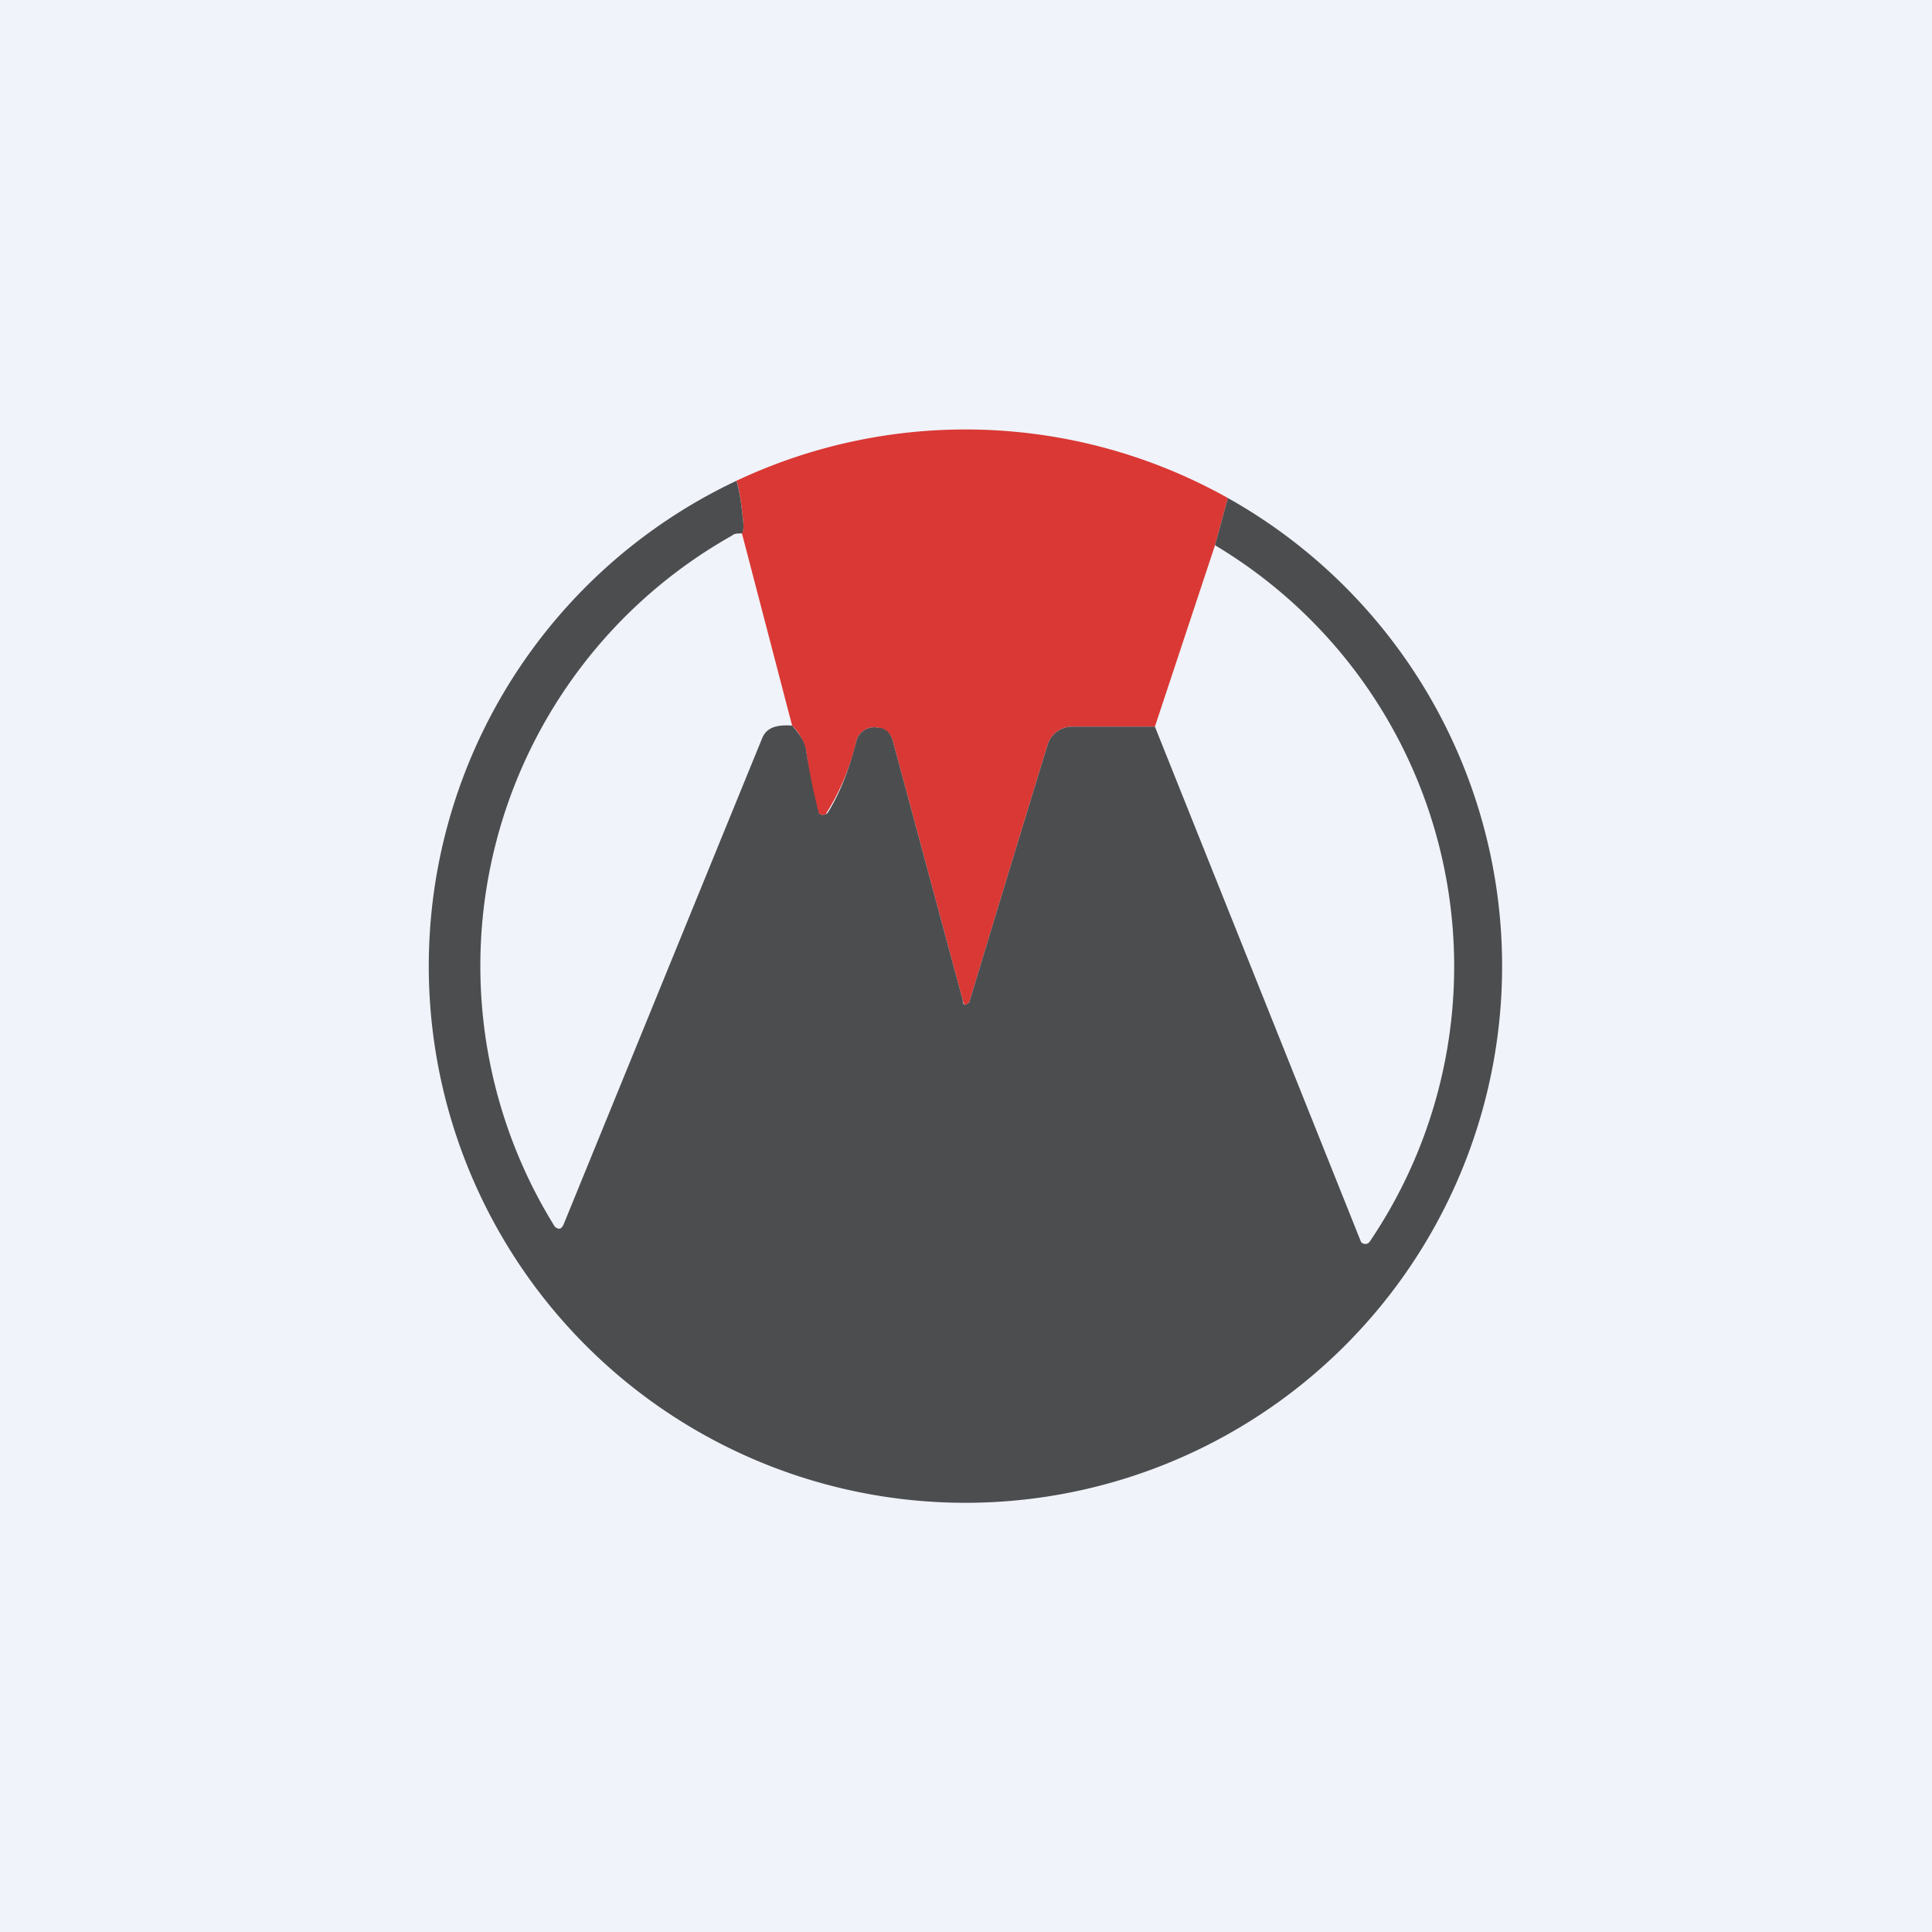
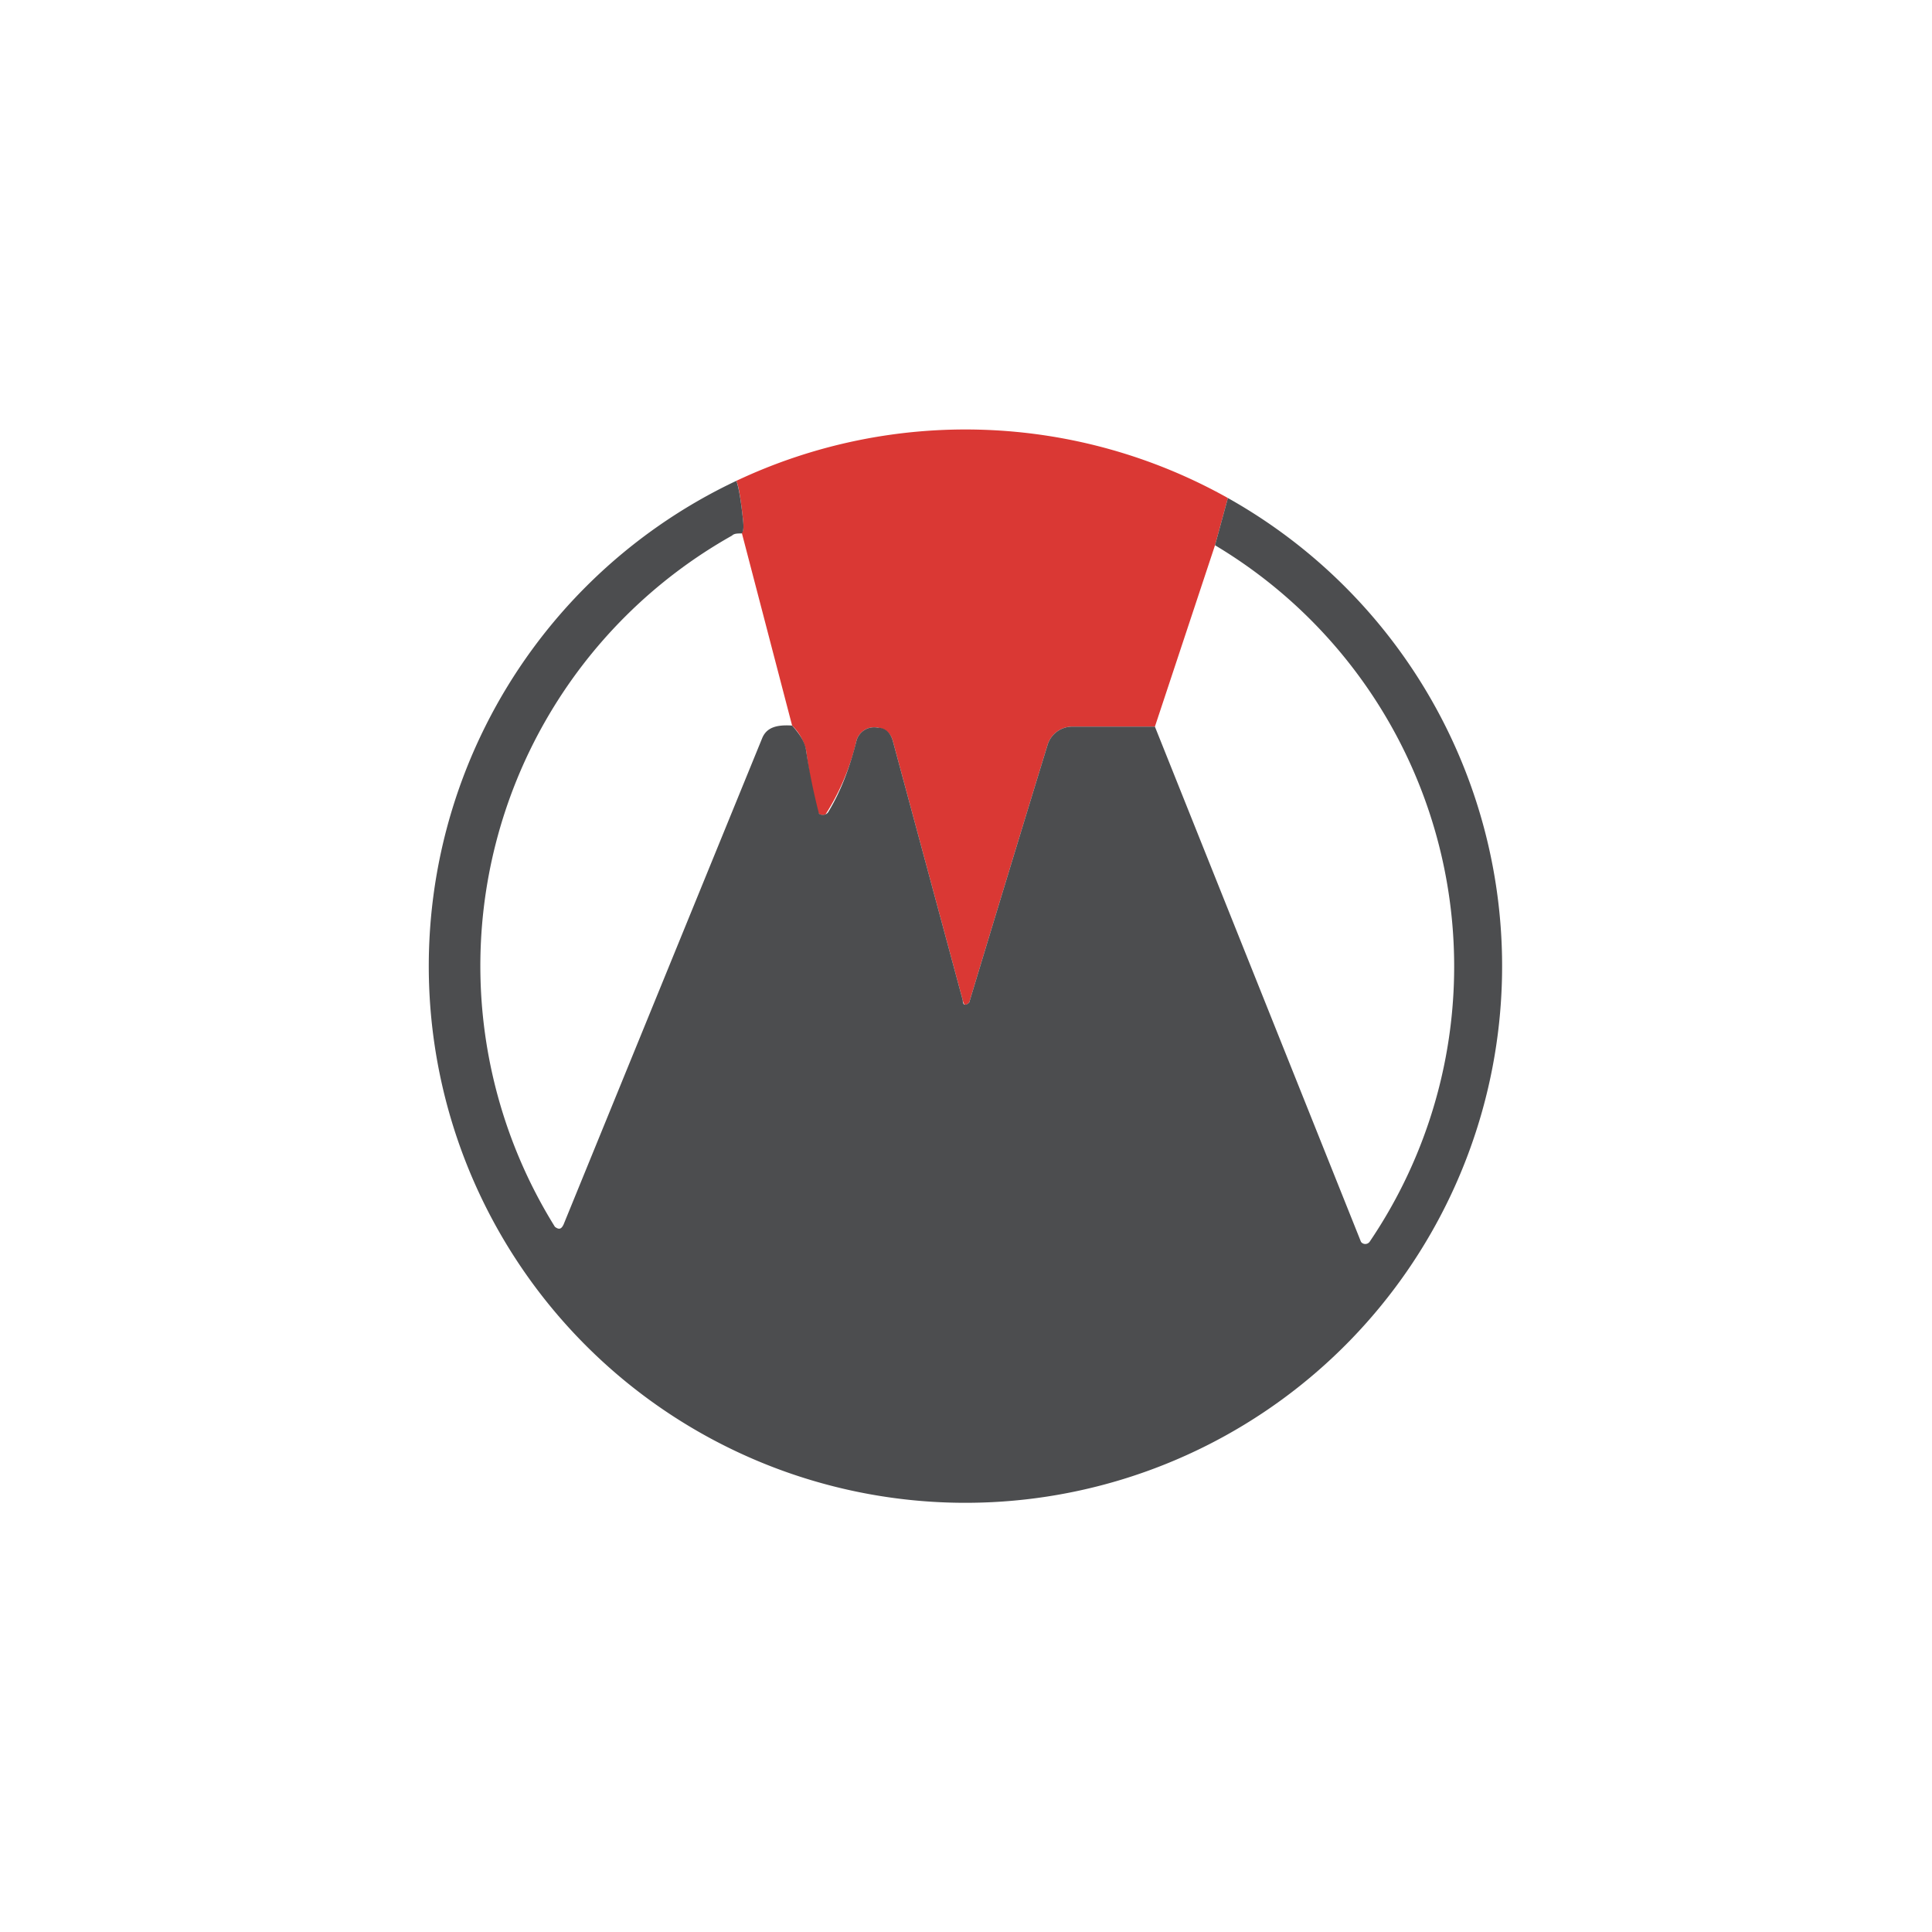
<svg xmlns="http://www.w3.org/2000/svg" width="18" height="18" viewBox="0 0 18 18">
-   <path fill="#F0F3FA" d="M0 0h18v18H0z" />
  <path d="m11.44 4.64-.12.44-.56 1.69h-.77a.24.24 0 0 0-.23.17 596.68 596.68 0 0 0-.73 2.4c-.03.03-.05.03-.06-.02l-.65-2.41c-.02-.08-.07-.12-.14-.13a.17.17 0 0 0-.2.12 2.2 2.2 0 0 1-.29.69.06.06 0 0 1-.08-.04 5.87 5.87 0 0 1-.1-.56.47.47 0 0 0-.13-.23l-.47-1.8c.02-.01.02-.06.01-.14-.02-.18-.04-.3-.06-.34a5 5 0 0 1 4.58.16Z" fill="#DA3834" />
  <path d="M6.86 4.48c.02.05.04.16.06.34.01.08.01.13-.01.15-.04 0-.07 0-.09.02a4.6 4.6 0 0 0-1.65 6.44c.04.03.06.02.08-.02L7.1 6.88c.04-.1.13-.13.28-.12.08.09.12.16.13.23a5.87 5.87 0 0 0 .12.59.06.06 0 0 0 .09-.02c.12-.2.2-.42.26-.66a.17.17 0 0 1 .2-.12c.07 0 .12.05.14.13l.65 2.41c0 .05.03.05.06.02a597.8 597.8 0 0 1 .73-2.4.24.24 0 0 1 .23-.17h.77l1.92 4.8a.05.05 0 0 0 .04.02.05.05 0 0 0 .04-.02 4.57 4.57 0 0 0-1.44-6.49l.12-.44a5 5 0 1 1-4.58-.16Z" fill="#4C4D4F" />
</svg>